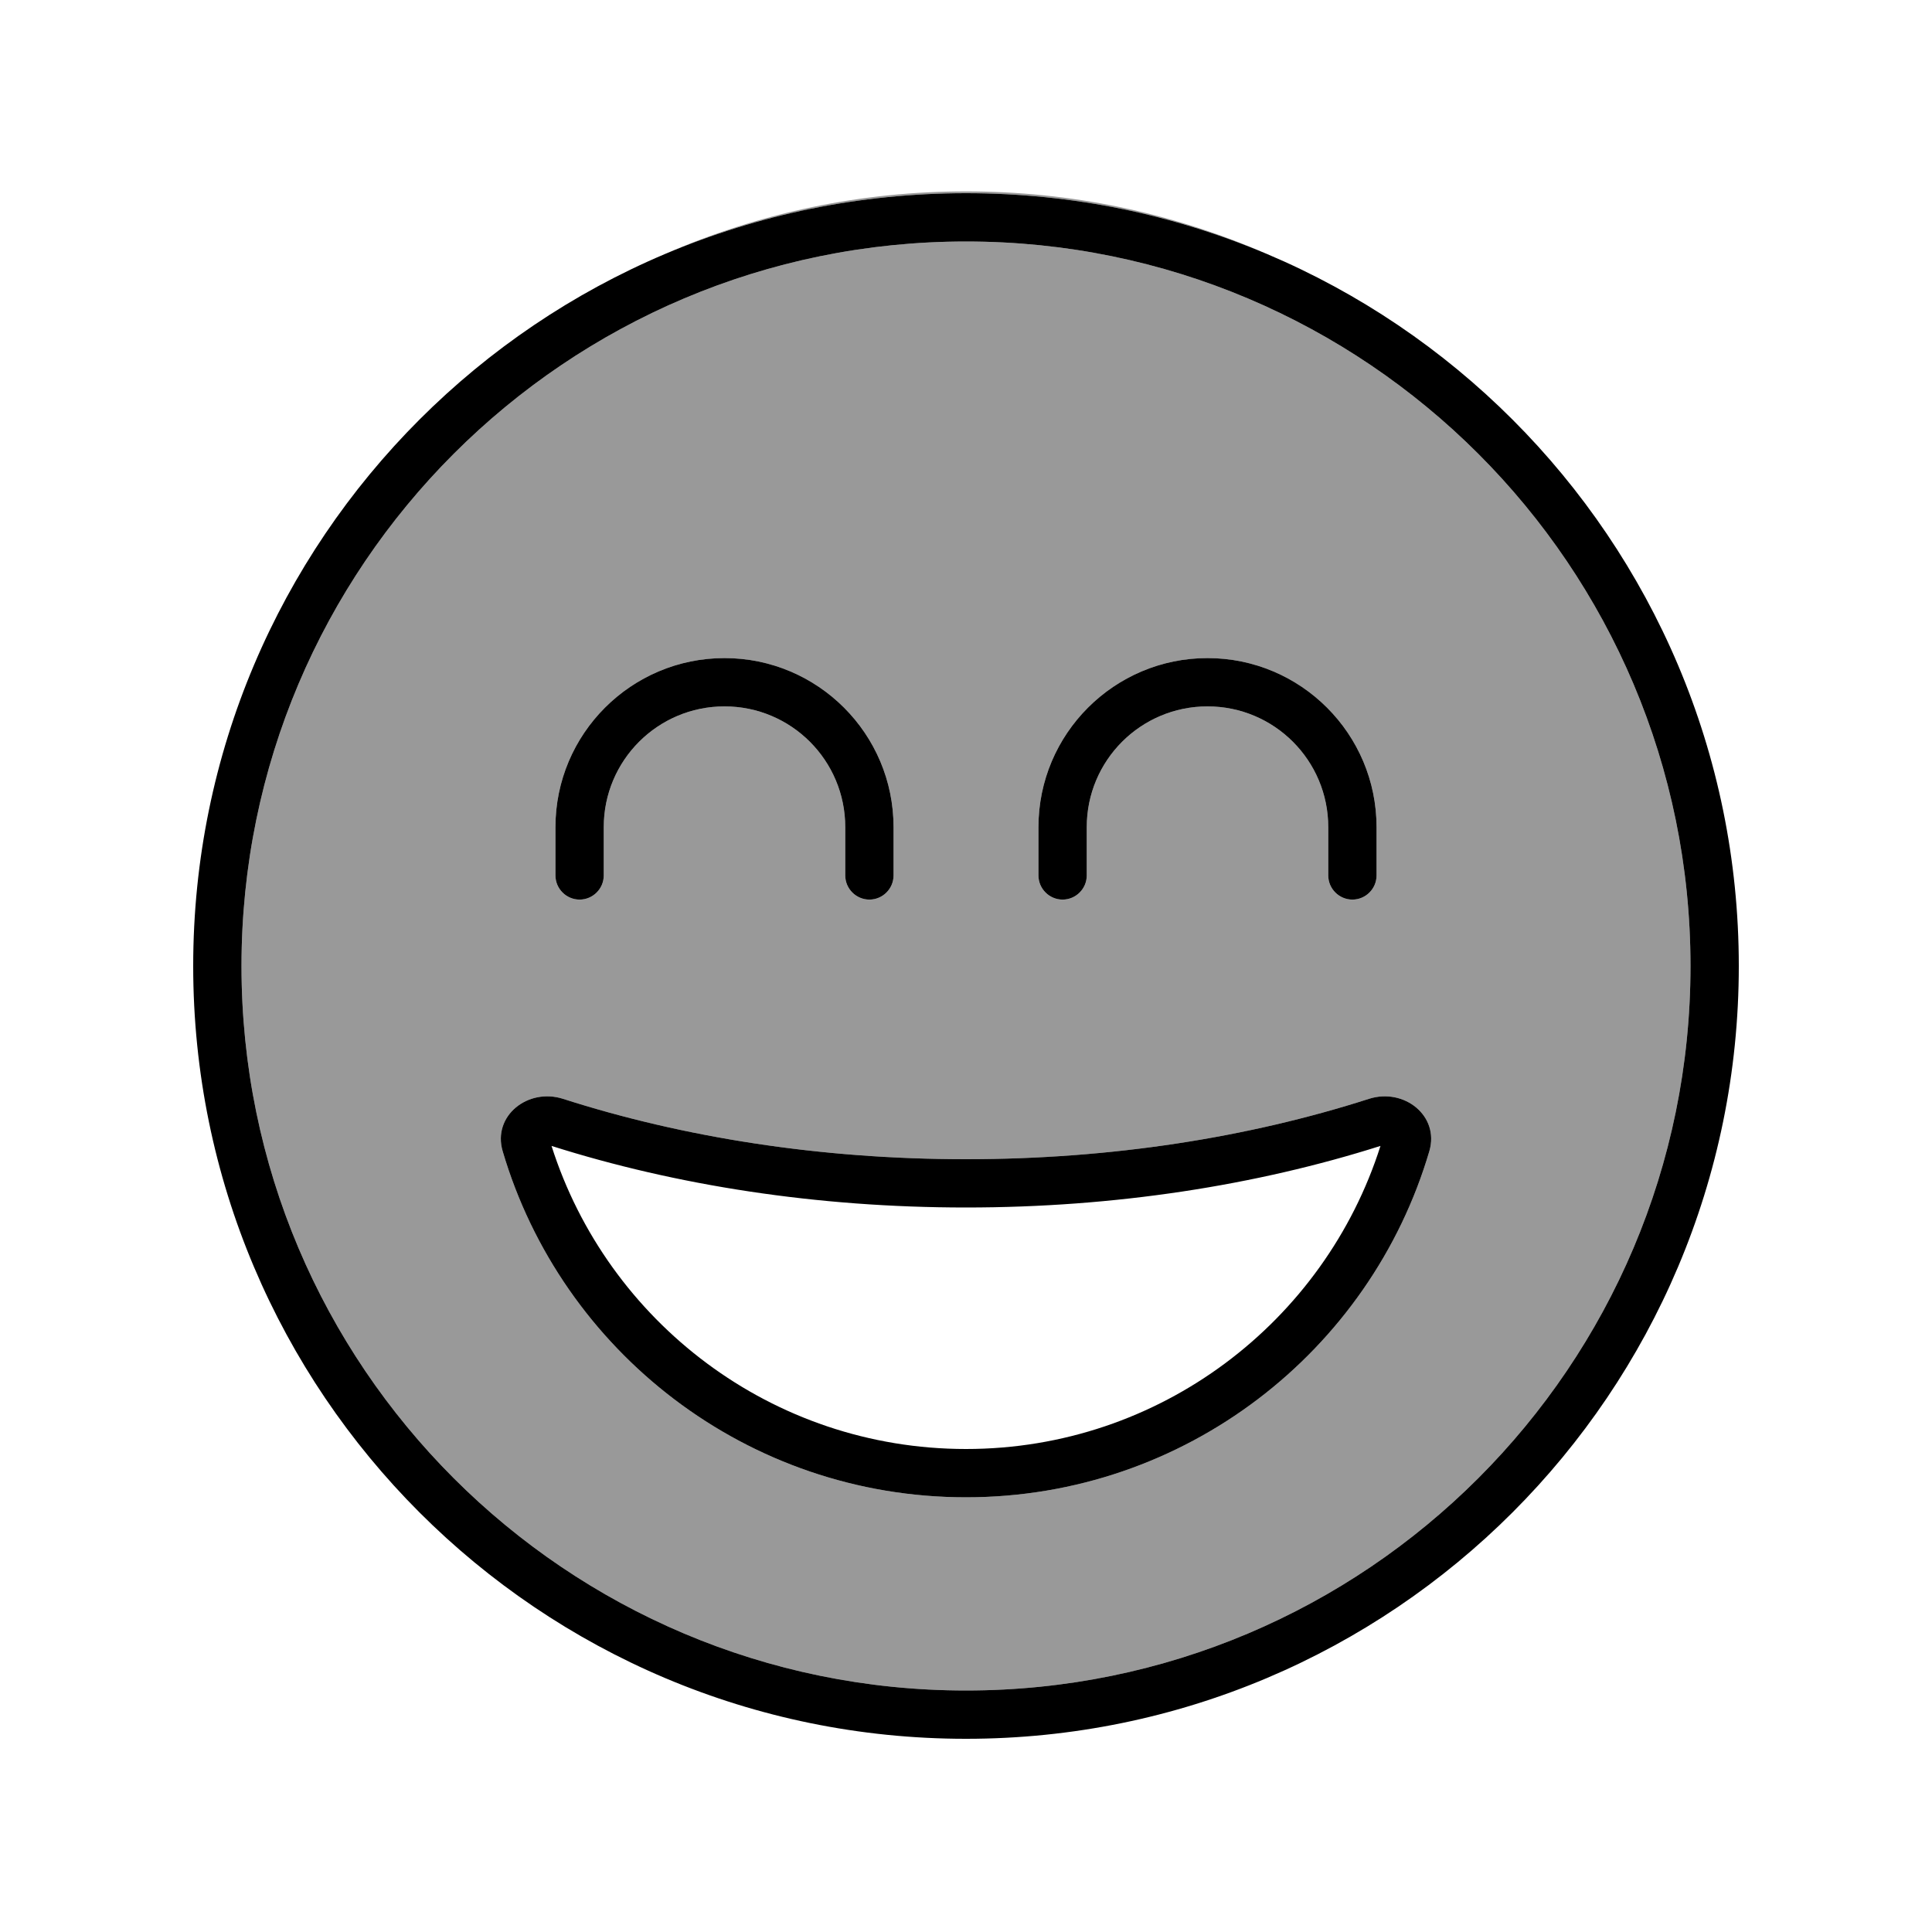
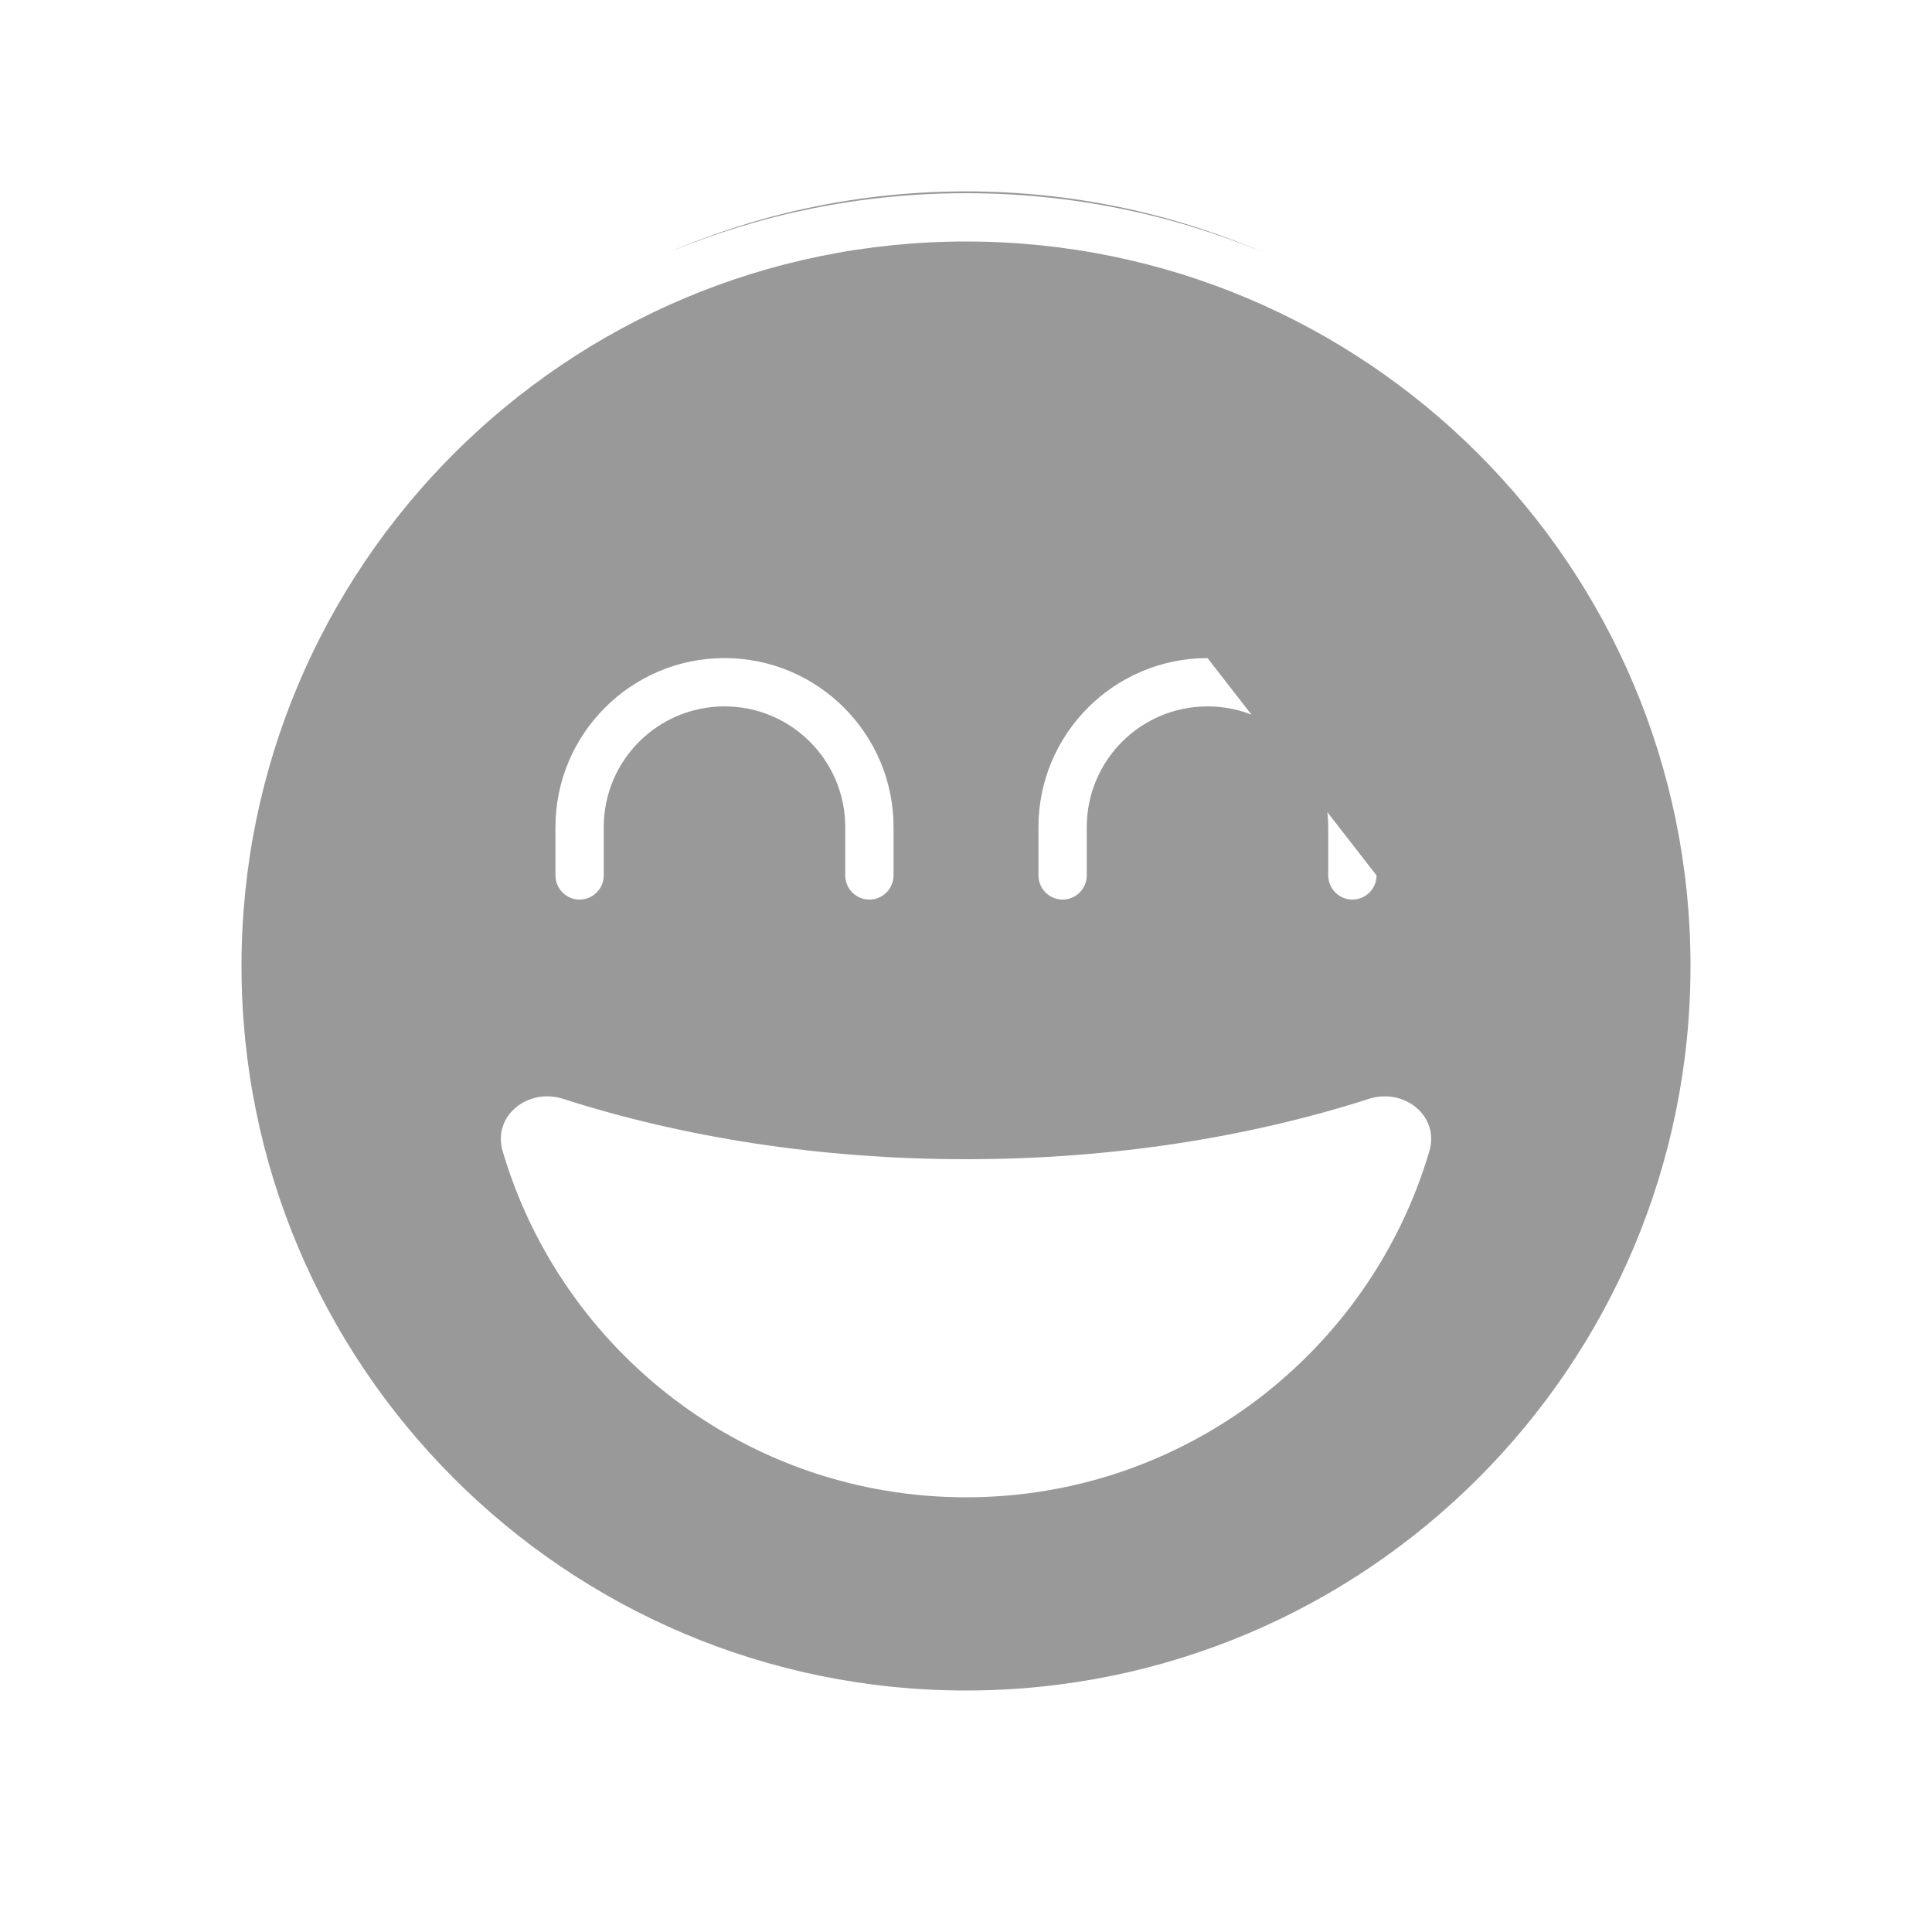
<svg xmlns="http://www.w3.org/2000/svg" viewBox="0 0 640 640">
-   <path opacity=".4" fill="currentColor" d="M80 320C80 452.5 187.5 560 320 560C452.5 560 560 452.5 560 320C560 187.5 452.5 80 320 80C187.5 80 80 187.5 80 320zM166.5 381.3C163.1 369.6 174.9 360.3 186.5 364C226.4 376.8 271.8 384 320 384C368.2 384 413.6 376.8 453.5 364C465.1 360.3 476.9 369.6 473.5 381.3C454 447.6 392.6 496 320 496C247.4 496 186 447.6 166.5 381.3zM184 274C184 243.1 209.1 218 240 218C270.9 218 296 243.1 296 274L296 290C296 294.4 292.4 298 288 298C283.6 298 280 294.4 280 290L280 274C280 251.9 262.1 234 240 234C217.9 234 200 251.9 200 274L200 290C200 294.4 196.4 298 192 298C187.6 298 184 294.4 184 290L184 274zM222 83.4C252.2 70.9 285.3 64 320 64C354.7 64 387.8 70.9 418 83.4C387.9 70.5 354.8 63.4 320 63.4C285.2 63.4 252.1 70.5 222 83.4zM344 274C344 243.1 369.1 218 400 218C430.9 218 456 243.1 456 274L456 290C456 294.4 452.4 298 448 298C443.6 298 440 294.4 440 290L440 274C440 251.9 422.1 234 400 234C377.9 234 360 251.9 360 274L360 290C360 294.4 356.4 298 352 298C347.6 298 344 294.4 344 290L344 274z" />
-   <path fill="currentColor" d="M560 320C560 187.5 452.5 80 320 80C187.5 80 80 187.5 80 320C80 452.5 187.5 560 320 560C452.5 560 560 452.5 560 320zM64 320C64 178.6 178.6 64 320 64C461.4 64 576 178.6 576 320C576 461.4 461.4 576 320 576C178.6 576 64 461.4 64 320zM320 400C270.7 400 224 392.7 182.7 379.6C201.2 437.8 255.7 480 320 480C384.3 480 438.8 437.8 457.3 379.6C416 392.7 369.3 400 320 400zM473.5 381.3C454 447.6 392.6 496 320 496C247.4 496 186 447.6 166.5 381.3C163.1 369.6 174.9 360.3 186.5 364C226.4 376.8 271.8 384 320 384C368.2 384 413.6 376.8 453.5 364C465.1 360.3 476.9 369.6 473.5 381.3zM240 234C217.9 234 200 251.9 200 274L200 290C200 294.4 196.4 298 192 298C187.6 298 184 294.4 184 290L184 274C184 243.1 209.1 218 240 218C270.9 218 296 243.1 296 274L296 290C296 294.4 292.4 298 288 298C283.6 298 280 294.4 280 290L280 274C280 251.9 262.1 234 240 234zM360 274L360 290C360 294.4 356.4 298 352 298C347.6 298 344 294.4 344 290L344 274C344 243.1 369.1 218 400 218C430.9 218 456 243.1 456 274L456 290C456 294.4 452.4 298 448 298C443.6 298 440 294.4 440 290L440 274C440 251.9 422.1 234 400 234C377.9 234 360 251.9 360 274z" />
+   <path opacity=".4" fill="currentColor" d="M80 320C80 452.5 187.5 560 320 560C452.5 560 560 452.5 560 320C560 187.5 452.5 80 320 80C187.5 80 80 187.5 80 320zM166.5 381.3C163.1 369.6 174.9 360.3 186.5 364C226.4 376.8 271.8 384 320 384C368.2 384 413.6 376.8 453.5 364C465.1 360.3 476.9 369.6 473.5 381.3C454 447.6 392.6 496 320 496C247.4 496 186 447.6 166.5 381.3zM184 274C184 243.1 209.1 218 240 218C270.9 218 296 243.1 296 274L296 290C296 294.4 292.4 298 288 298C283.6 298 280 294.4 280 290L280 274C280 251.9 262.1 234 240 234C217.9 234 200 251.9 200 274L200 290C200 294.4 196.4 298 192 298C187.6 298 184 294.4 184 290L184 274zM222 83.4C252.2 70.9 285.3 64 320 64C354.7 64 387.8 70.9 418 83.4C387.9 70.5 354.8 63.4 320 63.4C285.2 63.4 252.1 70.5 222 83.4zM344 274C344 243.1 369.1 218 400 218L456 290C456 294.4 452.4 298 448 298C443.6 298 440 294.4 440 290L440 274C440 251.9 422.1 234 400 234C377.9 234 360 251.9 360 274L360 290C360 294.4 356.4 298 352 298C347.6 298 344 294.4 344 290L344 274z" />
</svg>